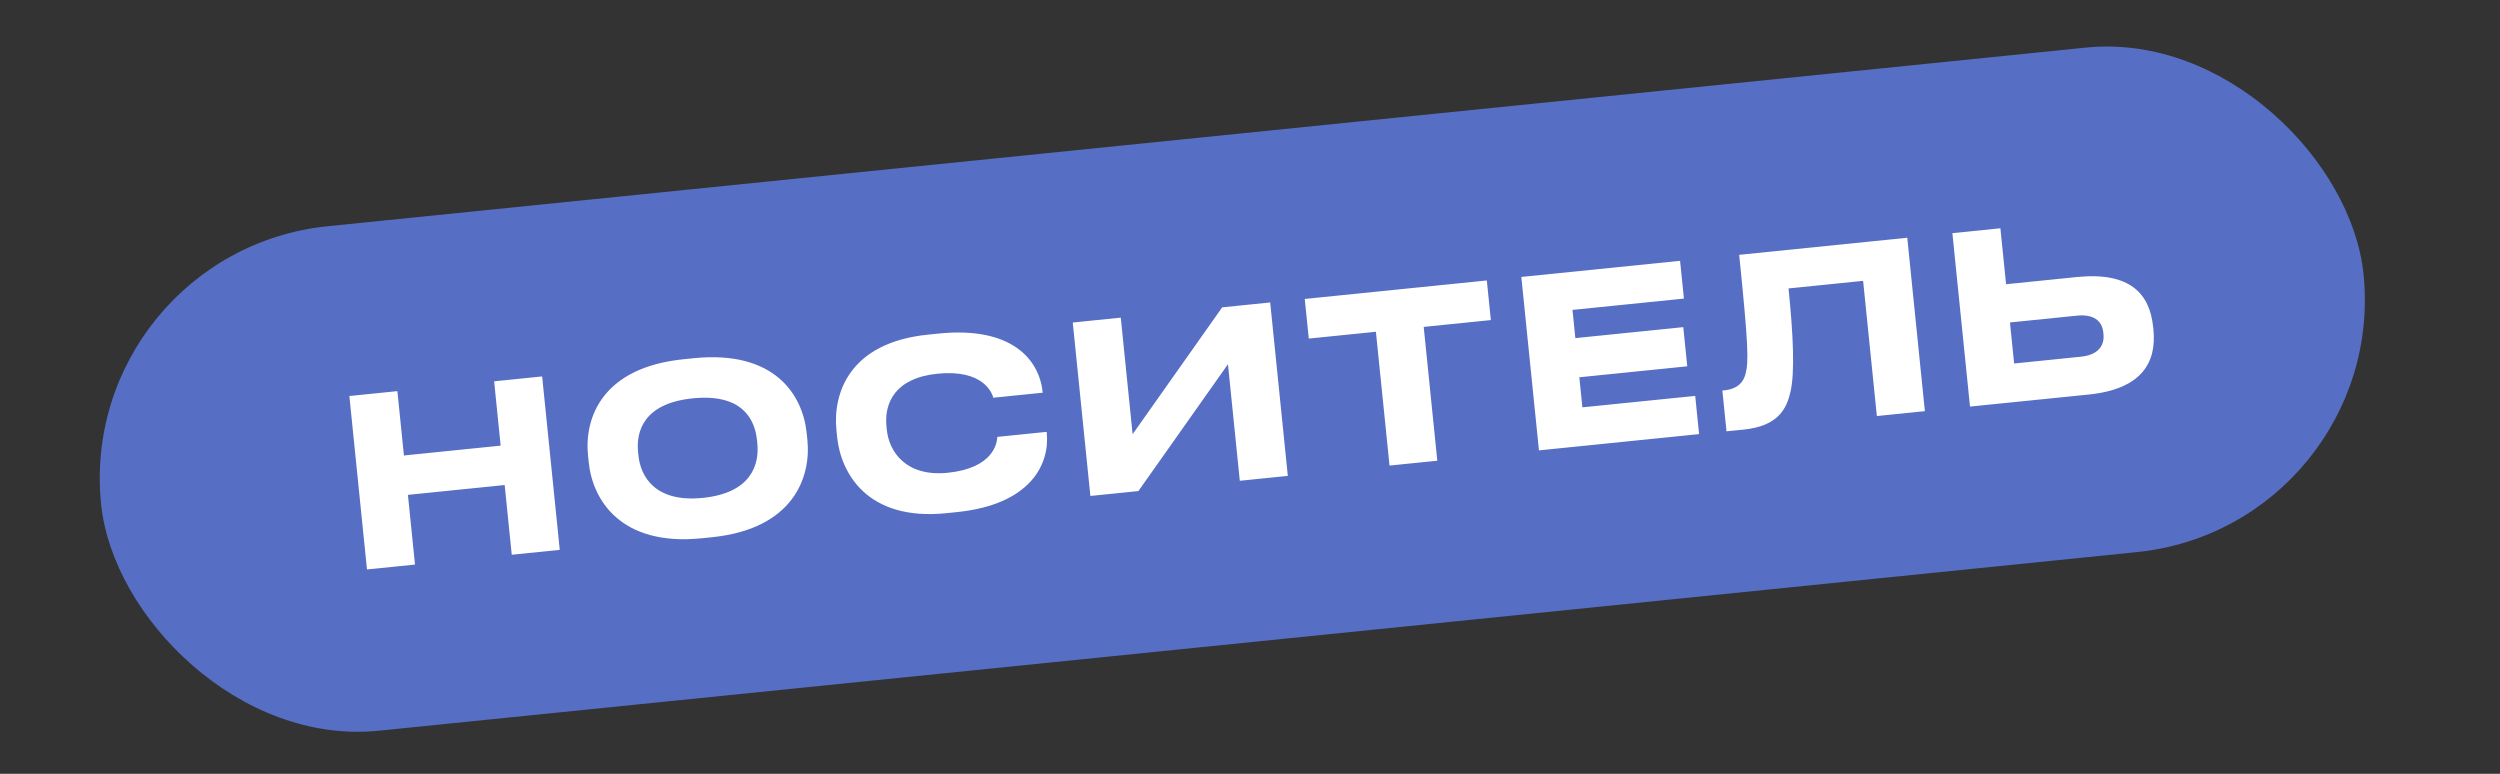
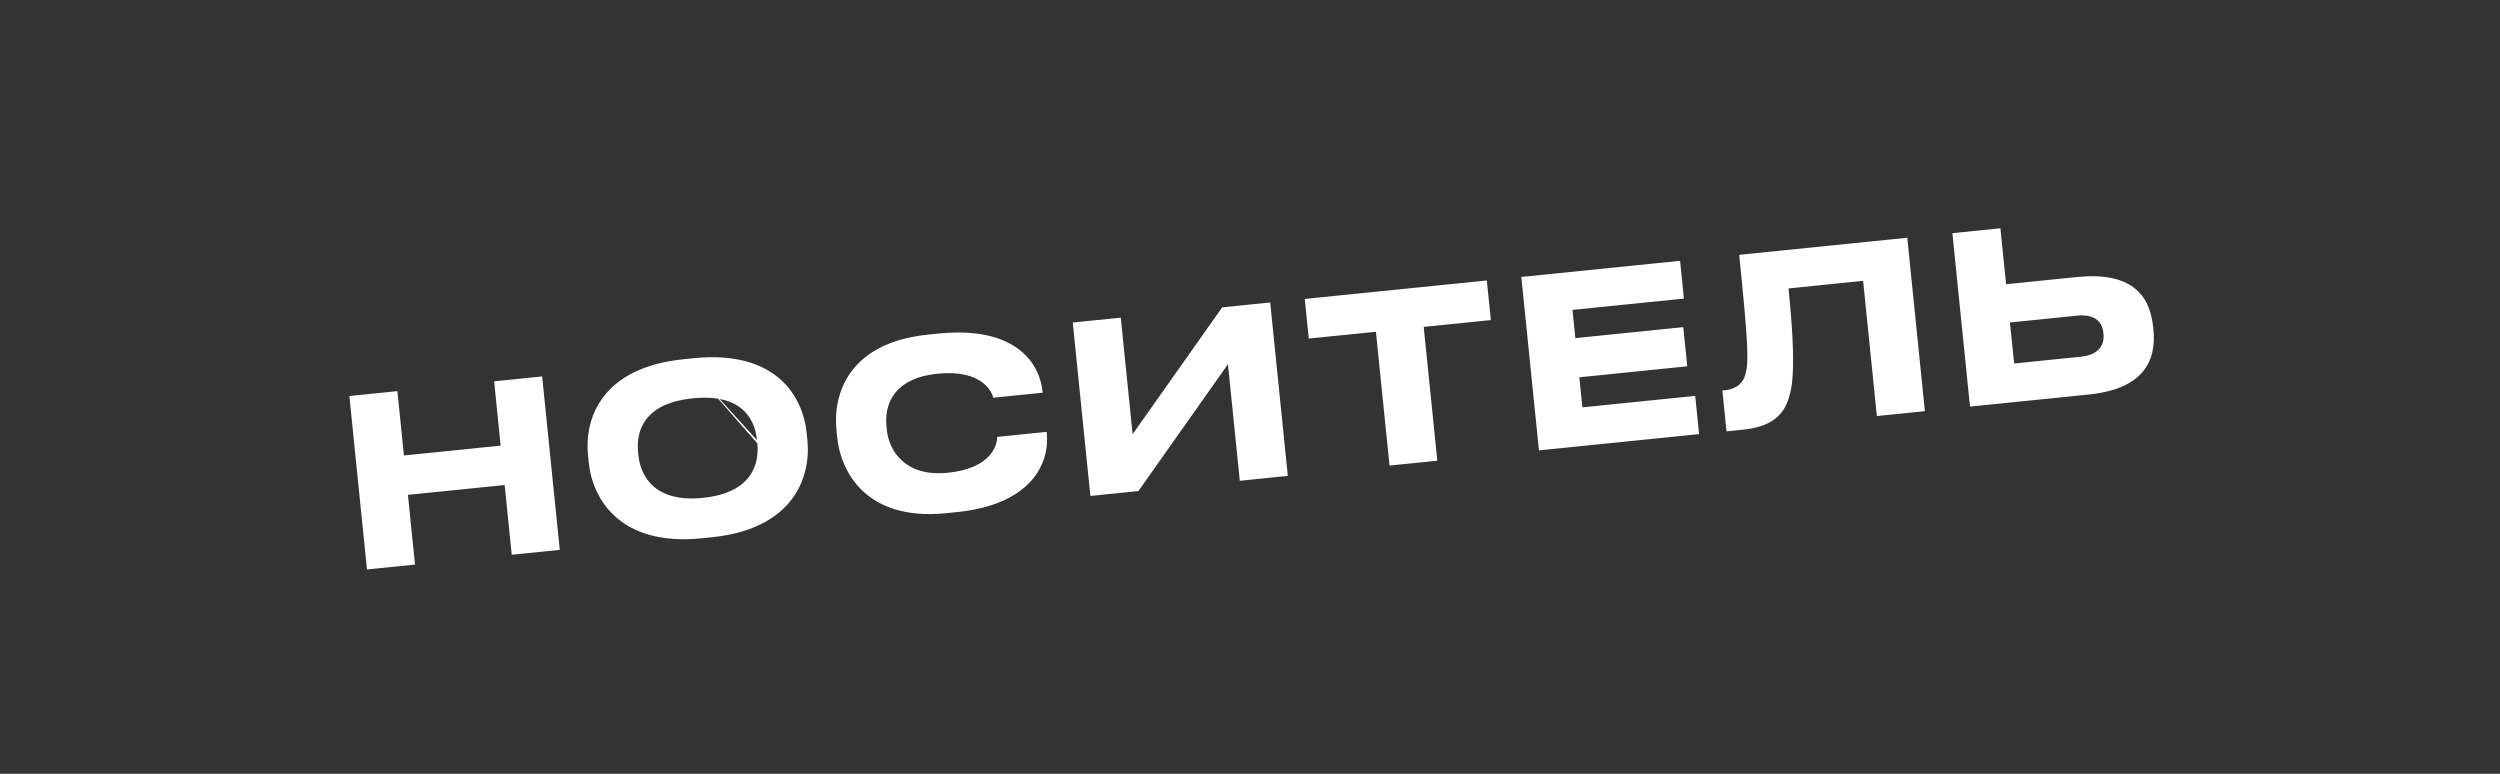
<svg xmlns="http://www.w3.org/2000/svg" width="126" height="39" viewBox="0 0 126 39" fill="none">
  <rect x="0" y="0" width="126" height="39" fill="#333333" stroke="none" />
-   <rect x="3.803" y="12.693" width="114.615" height="25.557" rx="12.778" transform="rotate(-5.801 3.803 12.693)" fill="#566EC4" />
-   <path d="M25.792 27.959L25.435 24.446L20.559 24.941L20.916 28.454L18.496 28.7L17.608 19.959L20.028 19.713L20.358 22.956L25.233 22.46L24.904 19.218L27.324 18.972L28.212 27.713L25.792 27.959ZM34.45 18.106L34.967 18.053C39.056 17.638 40.462 19.916 40.657 21.831L40.693 22.184C40.883 24.064 39.972 26.661 35.884 27.076L35.367 27.129C31.278 27.544 29.863 25.183 29.672 23.303L29.636 22.951C29.443 21.048 30.361 18.521 34.45 18.106ZM38.169 22.345L38.152 22.181C38.042 21.1 37.379 19.826 34.911 20.077C32.468 20.325 32.05 21.709 32.16 22.79L32.177 22.954C32.284 24.011 33.013 25.338 35.421 25.093C37.877 24.844 38.276 23.403 38.169 22.345ZM48.226 25.81L47.686 25.865C43.691 26.271 42.374 23.817 42.192 22.031L42.157 21.679C41.971 19.858 42.777 17.271 46.772 16.866L47.312 16.811C50.978 16.438 52.382 18.112 52.55 19.768L52.553 19.792L50.062 20.045C50.002 19.802 49.547 18.602 47.245 18.835C45.106 19.053 44.559 20.319 44.678 21.494L44.695 21.659C44.804 22.739 45.637 24.044 47.764 23.828C50.09 23.591 50.256 22.304 50.263 22.019L52.753 21.766L52.757 21.801C52.919 23.399 51.939 25.433 48.226 25.81ZM62.486 24.231L61.889 18.357L57.375 24.75L54.955 24.996L54.067 16.255L56.487 16.009L57.084 21.884L61.598 15.49L64.018 15.244L64.906 23.985L62.486 24.231ZM70.032 23.465L69.346 16.721L65.963 17.064L65.76 15.067L74.936 14.135L75.139 16.132L71.755 16.476L72.44 23.22L70.032 23.465ZM76.675 13.958L84.676 13.145L84.869 15.049L79.253 15.619L79.398 17.041L84.837 16.488L85.038 18.462L79.598 19.015L79.752 20.53L85.439 19.953L85.634 21.879L77.563 22.699L76.675 13.958ZM94.594 20.969L93.901 14.155L90.142 14.537C90.384 16.922 90.463 18.754 90.243 19.738C90.046 20.6 89.624 21.474 87.885 21.651L87.016 21.739L86.807 19.683L86.889 19.675C87.606 19.602 87.866 19.243 87.97 18.864C88.143 18.23 88.117 17.39 87.655 12.843L96.126 11.982L97.014 20.723L94.594 20.969ZM100.82 11.505L101.106 14.325L104.666 13.963C107.38 13.688 108.35 14.824 108.518 16.48L108.532 16.609C108.7 18.266 107.946 19.613 105.268 19.885L99.288 20.492L98.4 11.751L100.82 11.505ZM101.512 18.32L104.884 17.977C105.718 17.892 106.076 17.441 106.015 16.841L106.007 16.759C105.946 16.16 105.508 15.825 104.674 15.909L101.302 16.252L101.512 18.32Z" fill="white" />
+   <path d="M25.792 27.959L25.435 24.446L20.559 24.941L20.916 28.454L18.496 28.7L17.608 19.959L20.028 19.713L20.358 22.956L25.233 22.46L24.904 19.218L27.324 18.972L28.212 27.713L25.792 27.959ZM34.45 18.106L34.967 18.053C39.056 17.638 40.462 19.916 40.657 21.831L40.693 22.184C40.883 24.064 39.972 26.661 35.884 27.076L35.367 27.129C31.278 27.544 29.863 25.183 29.672 23.303L29.636 22.951C29.443 21.048 30.361 18.521 34.45 18.106ZL38.152 22.181C38.042 21.1 37.379 19.826 34.911 20.077C32.468 20.325 32.05 21.709 32.16 22.79L32.177 22.954C32.284 24.011 33.013 25.338 35.421 25.093C37.877 24.844 38.276 23.403 38.169 22.345ZM48.226 25.81L47.686 25.865C43.691 26.271 42.374 23.817 42.192 22.031L42.157 21.679C41.971 19.858 42.777 17.271 46.772 16.866L47.312 16.811C50.978 16.438 52.382 18.112 52.55 19.768L52.553 19.792L50.062 20.045C50.002 19.802 49.547 18.602 47.245 18.835C45.106 19.053 44.559 20.319 44.678 21.494L44.695 21.659C44.804 22.739 45.637 24.044 47.764 23.828C50.09 23.591 50.256 22.304 50.263 22.019L52.753 21.766L52.757 21.801C52.919 23.399 51.939 25.433 48.226 25.81ZM62.486 24.231L61.889 18.357L57.375 24.75L54.955 24.996L54.067 16.255L56.487 16.009L57.084 21.884L61.598 15.49L64.018 15.244L64.906 23.985L62.486 24.231ZM70.032 23.465L69.346 16.721L65.963 17.064L65.76 15.067L74.936 14.135L75.139 16.132L71.755 16.476L72.44 23.22L70.032 23.465ZM76.675 13.958L84.676 13.145L84.869 15.049L79.253 15.619L79.398 17.041L84.837 16.488L85.038 18.462L79.598 19.015L79.752 20.53L85.439 19.953L85.634 21.879L77.563 22.699L76.675 13.958ZM94.594 20.969L93.901 14.155L90.142 14.537C90.384 16.922 90.463 18.754 90.243 19.738C90.046 20.6 89.624 21.474 87.885 21.651L87.016 21.739L86.807 19.683L86.889 19.675C87.606 19.602 87.866 19.243 87.97 18.864C88.143 18.23 88.117 17.39 87.655 12.843L96.126 11.982L97.014 20.723L94.594 20.969ZM100.82 11.505L101.106 14.325L104.666 13.963C107.38 13.688 108.35 14.824 108.518 16.48L108.532 16.609C108.7 18.266 107.946 19.613 105.268 19.885L99.288 20.492L98.4 11.751L100.82 11.505ZM101.512 18.32L104.884 17.977C105.718 17.892 106.076 17.441 106.015 16.841L106.007 16.759C105.946 16.16 105.508 15.825 104.674 15.909L101.302 16.252L101.512 18.32Z" fill="white" />
</svg>